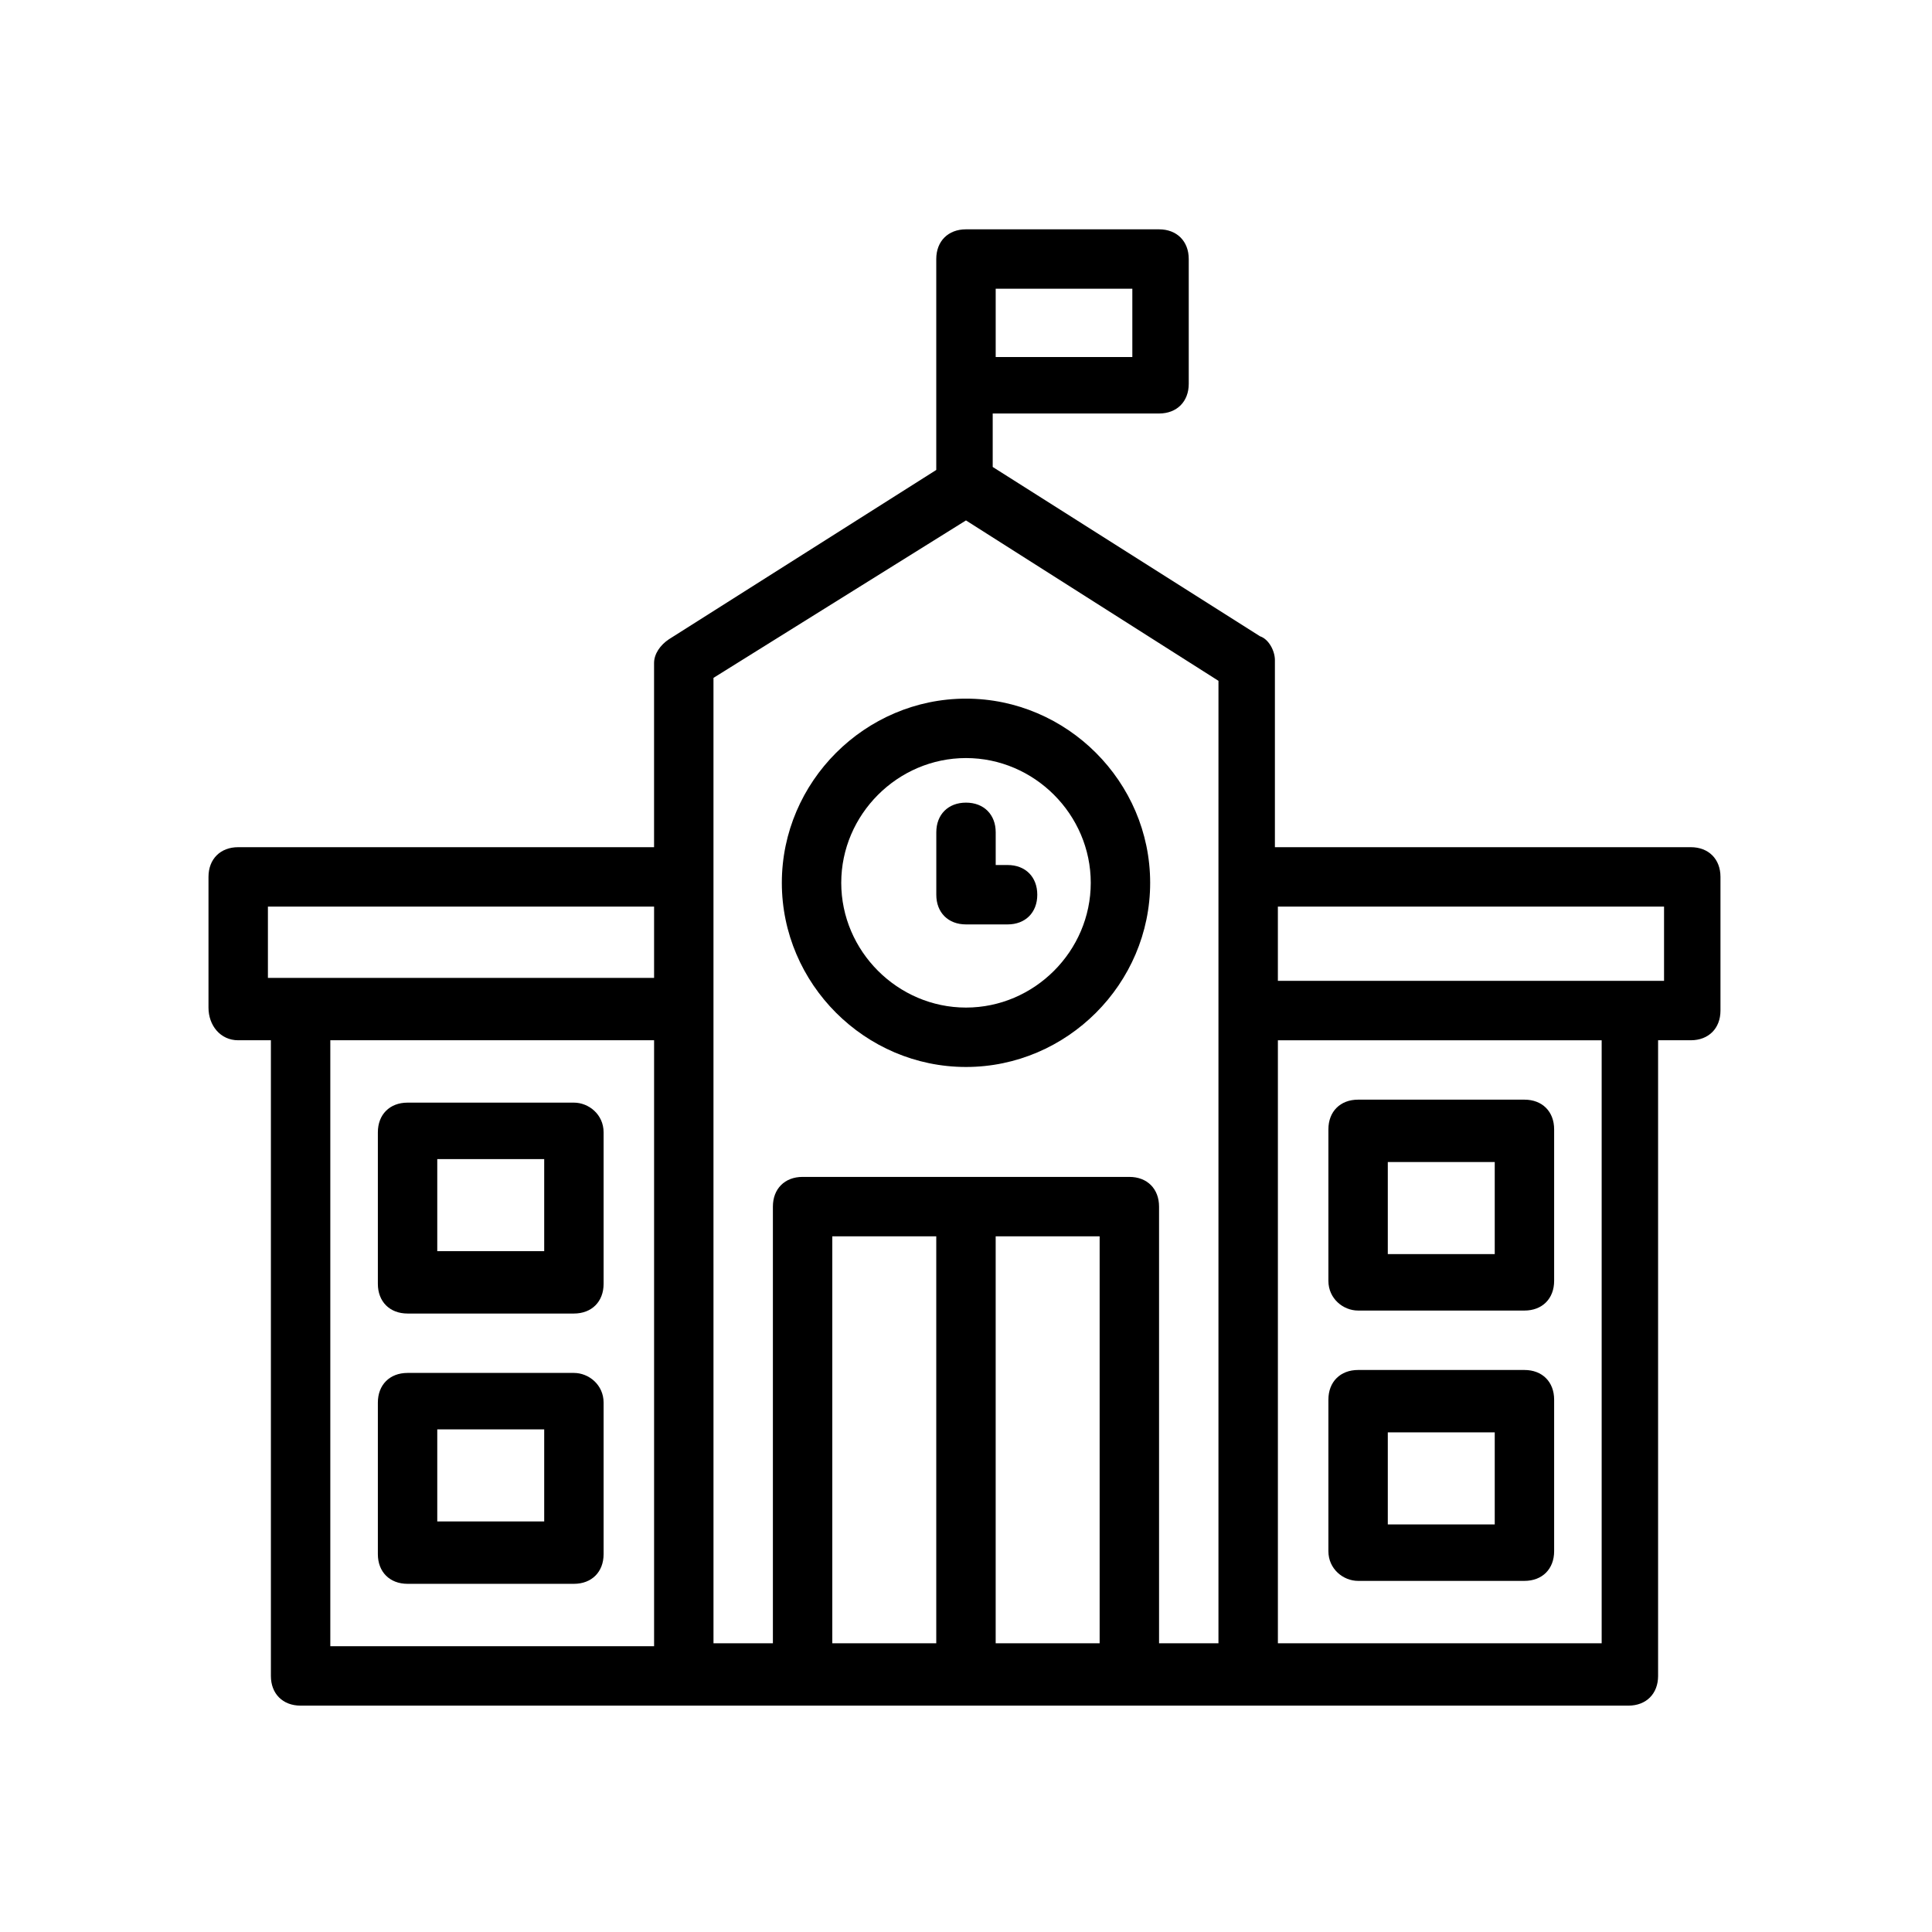
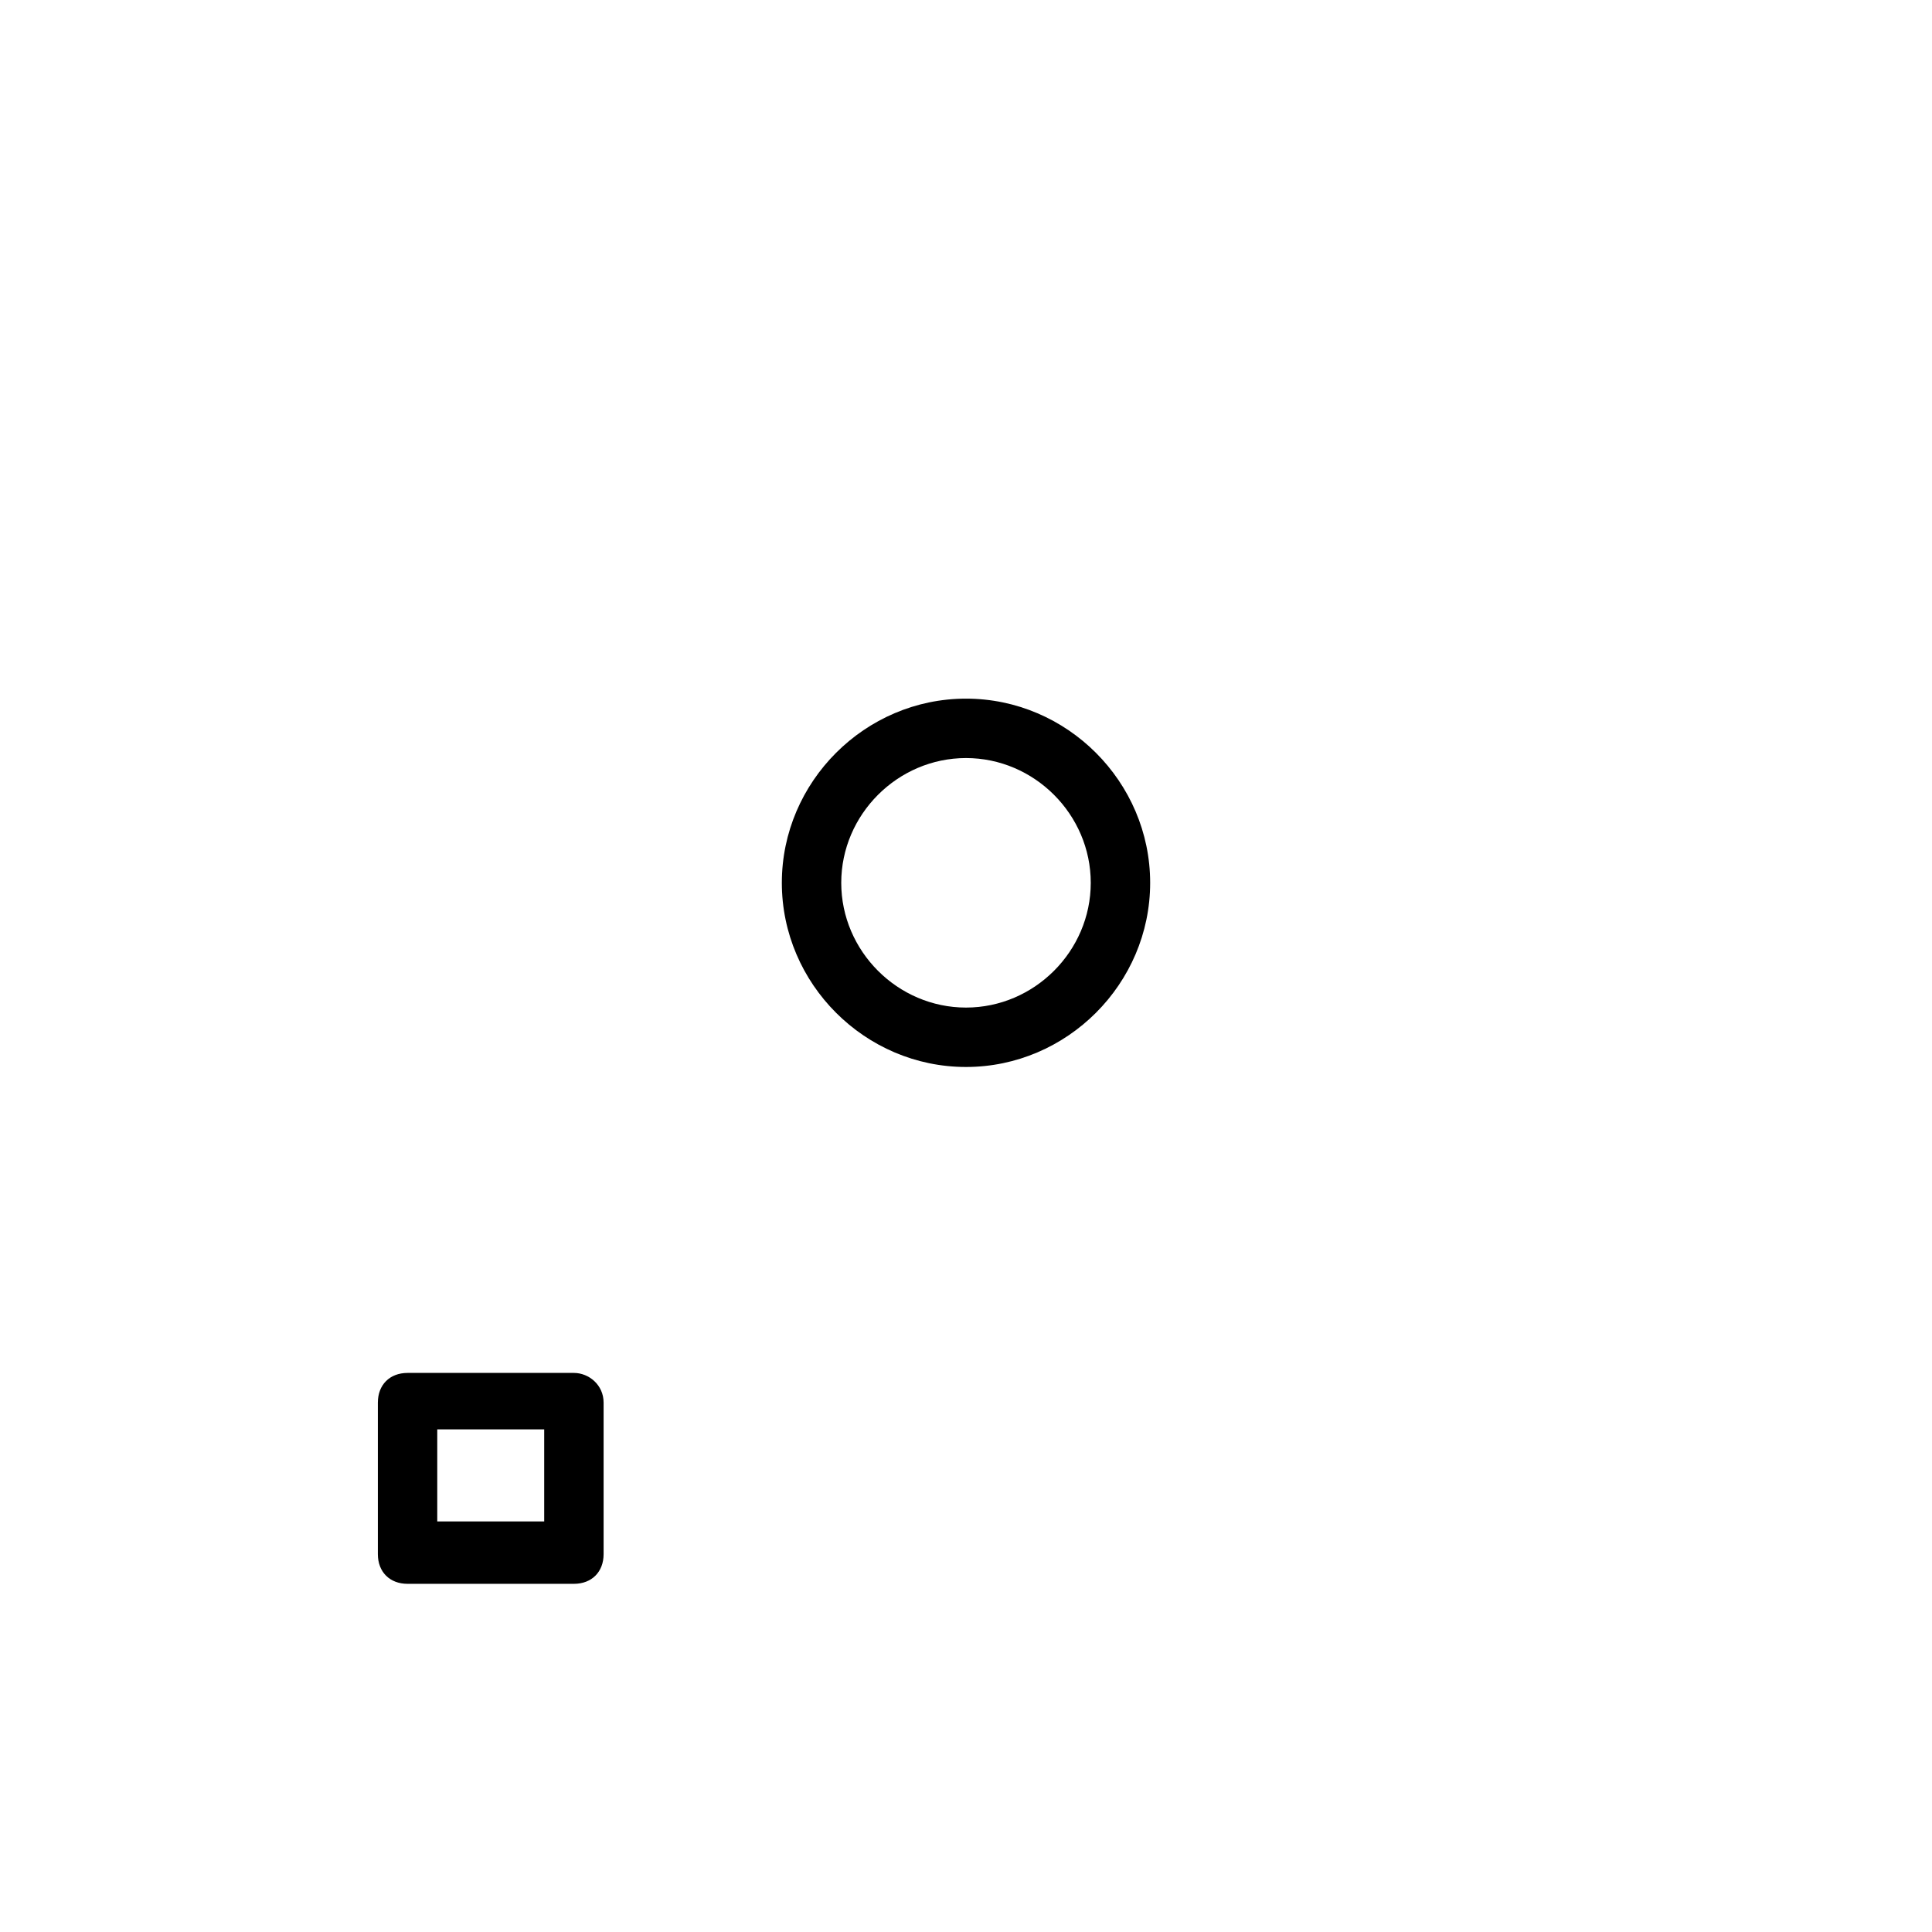
<svg xmlns="http://www.w3.org/2000/svg" fill="#000000" width="800px" height="800px" version="1.1" viewBox="144 144 512 512">
  <g>
-     <path d="m207.13 419.68h8.66v168.46c0 4.723 3.148 7.871 7.871 7.871h351.88c4.723 0 7.871-3.148 7.871-7.871v-168.46h8.66c4.723 0 7.871-3.148 7.871-7.871v-35.426c0-4.723-3.148-7.871-7.871-7.871h-110.21v-49.594c0-2.363-1.574-5.512-3.938-6.297l-70.848-44.871v-14.168h44.082c4.723 0 7.871-3.148 7.871-7.871v-33.066c0-4.723-3.148-7.871-7.871-7.871h-51.168c-4.723 0-7.871 3.148-7.871 7.871v55.895l-70.848 44.871c-2.363 1.574-3.938 3.938-3.938 6.297v48.805h-110.21c-4.723 0-7.871 3.148-7.871 7.871v34.637c-0.004 4.723 3.144 8.66 7.867 8.66zm24.406 0h85.805v160.59h-85.805zm203.88 51.953v107.85h-27.551v-107.85zm-43.297 107.85h-27.551v-107.85h27.551zm176.34 0h-85.805v-159.8h85.805zm16.531-175.55h-102.34v-19.68h102.34zm-140.91-165.31h-36.211v-18.105h36.211zm-111 85.02 66.914-41.723 66.914 42.508-0.004 51.957v203.1h-15.742v-115.72c0-4.723-3.148-7.871-7.871-7.871h-86.594c-4.723 0-7.871 3.148-7.871 7.871v115.72h-15.742l-0.004-167.68zm-118.08 60.613h102.34v18.895h-102.34z" />
-     <path d="m296.09 436.21h-44.082c-4.723 0-7.871 3.148-7.871 7.871v40.148c0 4.723 3.148 7.871 7.871 7.871h44.082c4.723 0 7.871-3.148 7.871-7.871v-40.148c0.004-4.723-3.934-7.871-7.871-7.871zm-7.871 39.359h-28.34v-24.402h28.34z" />
    <path d="m296.09 507.84h-44.082c-4.723 0-7.871 3.148-7.871 7.871v40.148c0 4.723 3.148 7.871 7.871 7.871h44.082c4.723 0 7.871-3.148 7.871-7.871v-40.148c0.004-4.723-3.934-7.871-7.871-7.871zm-7.871 39.363h-28.34v-24.402h28.34z" />
-     <path d="m503.91 491.31h44.082c4.723 0 7.871-3.148 7.871-7.871v-40.148c0-4.723-3.148-7.871-7.871-7.871h-44.082c-4.723 0-7.871 3.148-7.871 7.871v40.148c0 4.723 3.934 7.871 7.871 7.871zm7.871-39.359h28.34v24.402h-28.34z" />
-     <path d="m503.91 562.95h44.082c4.723 0 7.871-3.148 7.871-7.871v-40.148c0-4.723-3.148-7.871-7.871-7.871h-44.082c-4.723 0-7.871 3.148-7.871 7.871v40.148c0 4.723 3.934 7.871 7.871 7.871zm7.871-39.359h28.34v24.402h-28.34z" />
    <path d="m400 426.76c26.766 0 48.805-22.043 48.805-48.805 0-26.766-22.043-48.809-48.805-48.809-26.766 0-48.805 22.043-48.805 48.805-0.004 26.77 22.039 48.809 48.805 48.809zm0-81.867c18.105 0 33.062 14.957 33.062 33.062s-14.957 33.062-33.062 33.062-33.062-14.957-33.062-33.062 14.957-33.062 33.062-33.062z" />
-     <path d="m400 388.98h11.02c4.723 0 7.871-3.148 7.871-7.871 0-4.723-3.148-7.871-7.871-7.871h-3.148v-8.66c0-4.723-3.148-7.871-7.871-7.871s-7.871 3.148-7.871 7.871v16.531c-0.004 4.723 3.144 7.871 7.871 7.871z" />
  </g>
</svg>